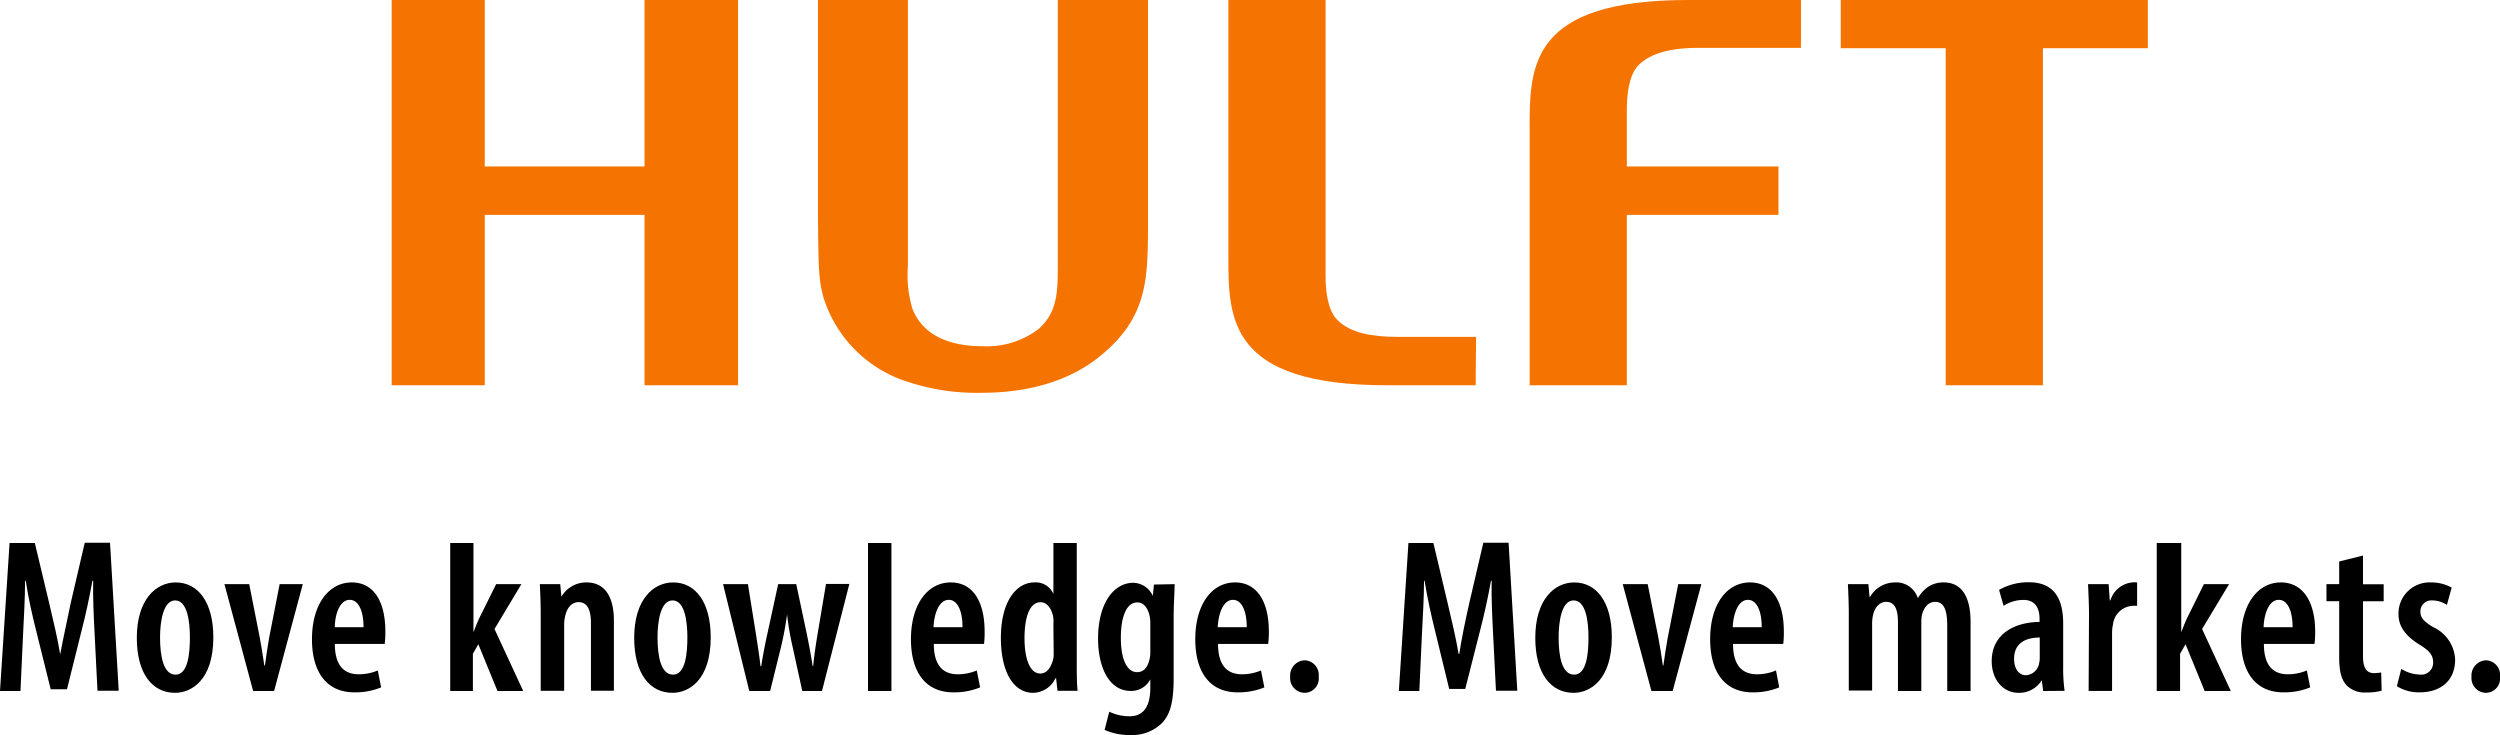
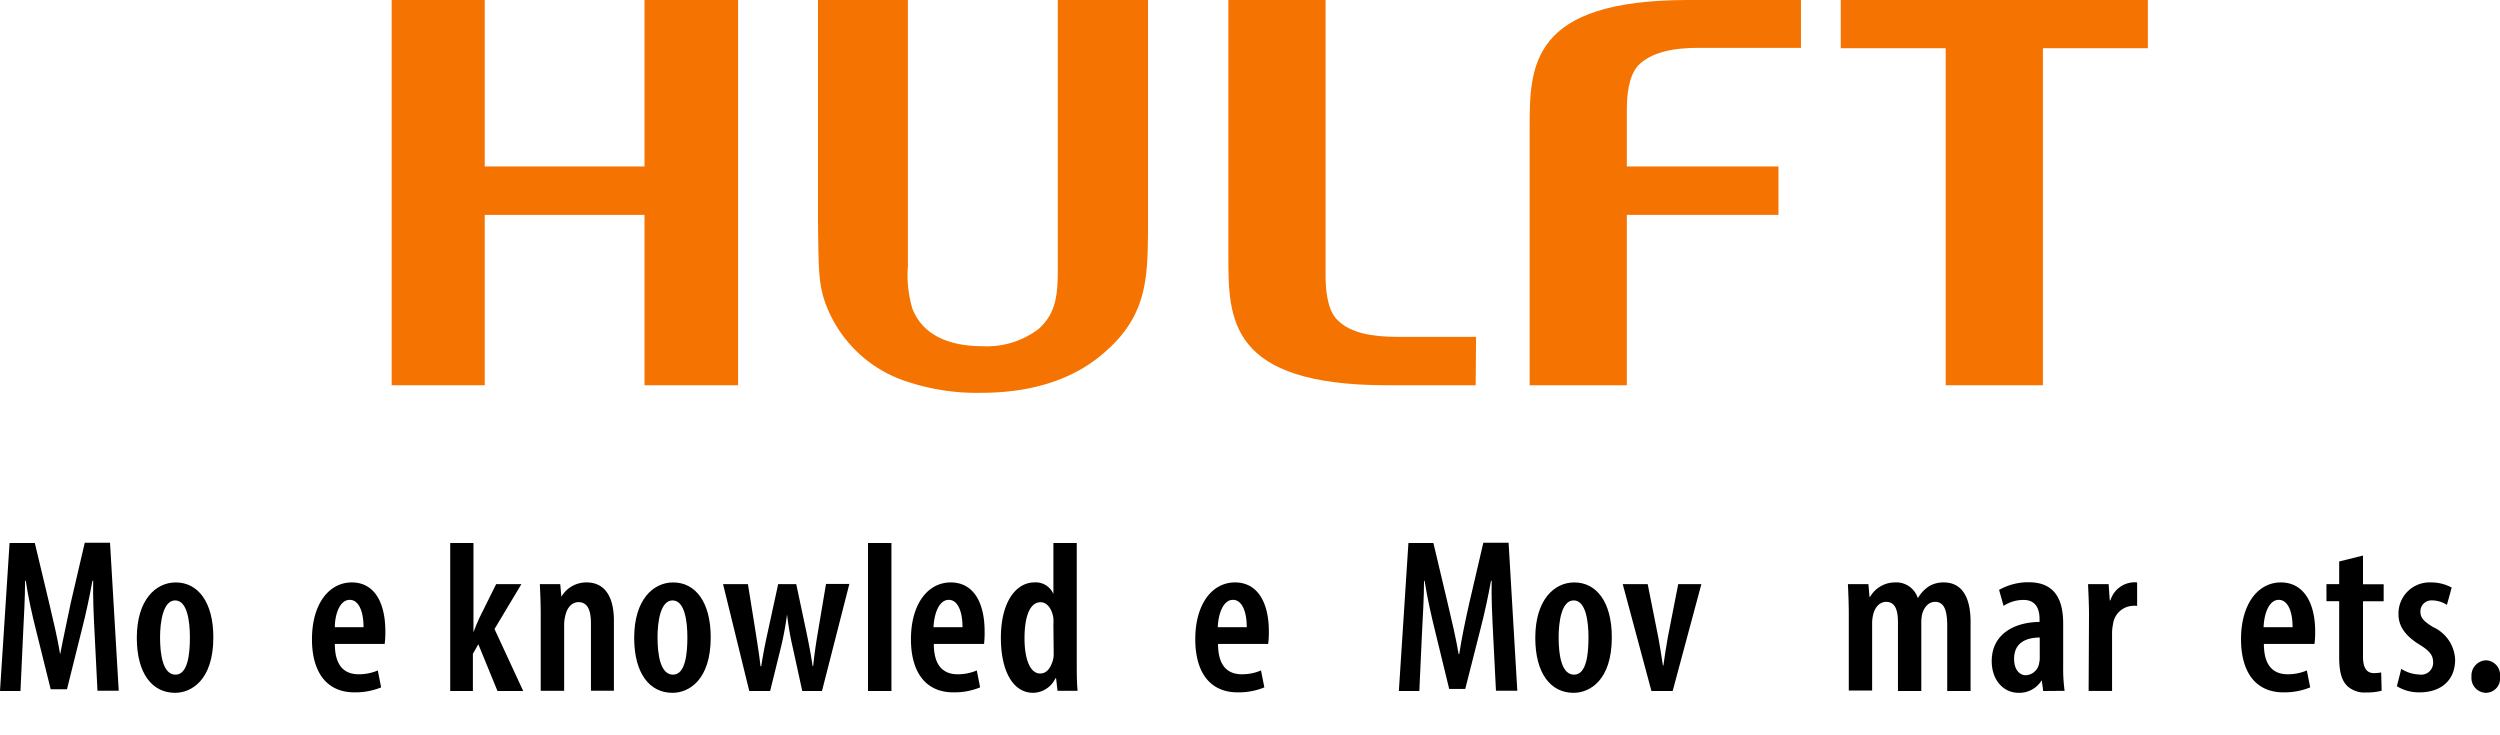
<svg xmlns="http://www.w3.org/2000/svg" viewBox="0 0 261.32 76.83">
  <defs>
    <style>.cls-1{fill:#f57300;}</style>
  </defs>
  <title>Asset 2</title>
  <g id="Layer_2" data-name="Layer 2">
    <g id="マスターデータ">
      <path d="M9.89,66.26c-.09-1.73-.19-3.84-.15-5.55H9.66c-.3,1.69-.71,3.57-1.08,5L7,72.05H5.3L3.78,65.93c-.4-1.57-.83-3.49-1.09-5.22H2.62c0,1.75-.12,3.8-.21,5.63l-.27,5.89H0L1,56.76H3.64L5.13,63C5.6,65,6,66.65,6.29,68.4h0C6.61,66.66,7,65,7.4,63l1.46-6.27H11.5l.91,15.47H10.19Z" />
      <path d="M22.3,66.62c0,4.51-2.33,5.8-4,5.8-2.38,0-4-2-4-5.75,0-4,2-5.79,4.07-5.79C20.7,60.88,22.3,62.94,22.3,66.62Zm-5.57,0c0,1.89.32,3.9,1.62,3.9s1.5-2.21,1.5-3.9-.28-3.86-1.54-3.86S16.73,65,16.73,66.63Z" />
-       <path d="M26.05,61.06l1.1,5.57c.16.88.33,1.88.48,2.94h.06c.13-1,.29-2,.45-2.94l1.09-5.57h2.42l-3,11.17H26.46l-3-11.17Z" />
      <path d="M35,67.31c0,2.49,1.18,3.17,2.49,3.17a5,5,0,0,0,2-.4l.35,1.77a7.1,7.1,0,0,1-2.8.52c-2.88,0-4.43-2.09-4.43-5.55,0-3.69,1.78-5.94,4.16-5.94S40.28,63,40.28,66a9.63,9.63,0,0,1-.07,1.31Zm3-1.75c0-1.79-.57-2.86-1.44-2.86C35.5,62.7,35,64.25,35,65.56Z" />
      <path d="M49.49,66.09h0c.21-.56.39-1,.58-1.42l1.79-3.61h2.64l-2.81,4.69,3,6.48H52l-2-4.89-.57,1v3.89H47.06V56.76h2.43Z" />
      <path d="M56.52,64.21c0-1.26-.05-2.16-.09-3.15h2.13l.12,1.32h0a3,3,0,0,1,2.64-1.5c1.86,0,2.85,1.44,2.85,4v7.32H61.77V65.15c0-1.12-.23-2.21-1.3-2.21-.61,0-1.16.47-1.37,1.37a3.9,3.9,0,0,0-.13,1v6.9H56.52Z" />
      <path d="M74.29,66.62c0,4.51-2.32,5.8-4,5.8-2.37,0-4-2-4-5.75,0-4,2-5.79,4.07-5.79C72.7,60.88,74.29,62.94,74.29,66.62Zm-5.56,0c0,1.89.32,3.9,1.62,3.9s1.5-2.21,1.5-3.9-.28-3.86-1.55-3.86S68.73,65,68.73,66.63Z" />
      <path d="M78.18,61.06,79,66.17c.18,1.21.38,2.36.49,3.47h.08c.17-1.11.41-2.36.65-3.43l1.12-5.15h1.89l1.06,5c.26,1.26.48,2.39.65,3.56H85c.11-1.11.28-2.28.49-3.52l.85-5.06h2.44L85.92,72.23H83.86l-1-4.57a29.88,29.88,0,0,1-.59-3.44h0a33.49,33.49,0,0,1-.65,3.48l-1.12,4.53H78.32L75.58,61.06Z" />
      <path d="M90.73,56.76h2.45V72.23H90.73Z" />
      <path d="M97.61,67.31c0,2.49,1.19,3.17,2.49,3.17a5,5,0,0,0,2-.4l.35,1.77a7.1,7.1,0,0,1-2.8.52c-2.88,0-4.43-2.09-4.43-5.55,0-3.69,1.77-5.94,4.16-5.94S102.92,63,102.92,66a10.06,10.06,0,0,1-.06,1.31Zm3-1.75c0-1.79-.57-2.86-1.43-2.86-1.07,0-1.55,1.55-1.6,2.86Z" />
      <path d="M112.55,56.76V69.21c0,.92,0,2.17.09,3h-2.1l-.15-1.32h-.06A2.65,2.65,0,0,1,108,72.42c-2.17,0-3.38-2.37-3.38-5.74,0-3.92,1.69-5.8,3.49-5.8a2,2,0,0,1,2,1.21h0V56.76Zm-2.44,8.57a5.47,5.47,0,0,0,0-.69c-.11-.89-.61-1.69-1.33-1.69-1.24,0-1.69,1.76-1.69,3.76,0,2.23.6,3.69,1.63,3.69.46,0,1-.24,1.34-1.39a2.51,2.51,0,0,0,.08-.72Z" />
-       <path d="M122.78,61.06c0,.91-.1,2-.1,3.52v6.31c0,2.65-.42,3.87-1.25,4.72a4.45,4.45,0,0,1-3.33,1.22,6.21,6.21,0,0,1-2.64-.54l.49-1.9a4.8,4.8,0,0,0,2.11.48c1.46,0,2.18-1,2.18-3V71h0a2.22,2.22,0,0,1-2.06,1.22c-2.27,0-3.4-2.51-3.4-5.45,0-3.9,1.77-5.85,3.66-5.85a2.27,2.27,0,0,1,2.06,1.37h0l.12-1.19Zm-2.54,4a3,3,0,0,0-.11-.82c-.16-.6-.52-1.27-1.25-1.27-1.17,0-1.72,1.58-1.72,3.7,0,2.43.73,3.59,1.69,3.59.46,0,1-.22,1.26-1.17a2.91,2.91,0,0,0,.13-.93Z" />
      <path d="M127.32,67.31c0,2.49,1.18,3.17,2.49,3.17a5,5,0,0,0,2-.4l.35,1.77a7.07,7.07,0,0,1-2.8.52c-2.88,0-4.42-2.09-4.42-5.55,0-3.69,1.77-5.94,4.15-5.94S132.63,63,132.63,66a9.63,9.63,0,0,1-.07,1.31Zm3-1.75c0-1.79-.57-2.86-1.44-2.86-1.06,0-1.54,1.55-1.59,2.86Z" />
-       <path d="M134.86,70.73a1.59,1.59,0,0,1,1.5-1.71,1.53,1.53,0,0,1,1.48,1.71,1.5,1.5,0,0,1-1.49,1.69A1.54,1.54,0,0,1,134.86,70.73Z" />
      <path d="M156.07,66.26c-.09-1.73-.19-3.84-.15-5.55h-.07c-.3,1.69-.72,3.57-1.09,5l-1.6,6.3h-1.68L150,65.93c-.39-1.57-.82-3.49-1.09-5.22h-.06c0,1.75-.13,3.8-.22,5.63l-.27,5.89h-2.14l1-15.47h2.61L151.31,63c.47,2,.86,3.62,1.16,5.37h.06c.27-1.74.61-3.36,1.06-5.37l1.46-6.27h2.64l.91,15.47h-2.23Z" />
      <path d="M168.48,66.62c0,4.51-2.32,5.8-4,5.8-2.37,0-4-2-4-5.75,0-4,2-5.79,4.07-5.79C166.89,60.88,168.48,62.94,168.48,66.62Zm-5.56,0c0,1.89.31,3.9,1.62,3.9s1.5-2.21,1.5-3.9-.28-3.86-1.55-3.86S162.92,65,162.92,66.63Z" />
      <path d="M172.23,61.06l1.11,5.57c.16.88.33,1.88.48,2.94h.05c.13-1,.3-2,.46-2.94l1.09-5.57h2.42l-3,11.17h-2.22l-3-11.17Z" />
-       <path d="M181.15,67.31c0,2.49,1.19,3.17,2.49,3.17a5,5,0,0,0,2-.4l.34,1.77a7.05,7.05,0,0,1-2.79.52c-2.88,0-4.43-2.09-4.43-5.55,0-3.69,1.77-5.94,4.16-5.94S186.46,63,186.46,66a10.06,10.06,0,0,1-.06,1.31Zm3-1.75c0-1.79-.57-2.86-1.44-2.86-1.06,0-1.54,1.55-1.59,2.86Z" />
      <path d="M193.25,64.21c0-1.26-.05-2.16-.09-3.15h2.14l.12,1.34h.05a3,3,0,0,1,2.59-1.52,2.35,2.35,0,0,1,2.39,1.6h.05a3.66,3.66,0,0,1,1.12-1.19,2.91,2.91,0,0,1,1.56-.41c1.78,0,2.8,1.37,2.8,4.12v7.23h-2.44V65.47c0-1.36-.18-2.56-1.27-2.56-.63,0-1.13.48-1.36,1.31a4.44,4.44,0,0,0-.08.89v7.12h-2.44V65.09c0-1-.14-2.18-1.24-2.18-.59,0-1.16.47-1.36,1.37a3.86,3.86,0,0,0-.1.9v7h-2.44Z" />
      <path d="M213.57,72.23l-.15-1.13h0A2.75,2.75,0,0,1,211,72.42c-1.6,0-2.81-1.35-2.81-3.31,0-2.87,2.43-4.08,5-4.1v-.3c0-1.16-.46-2-1.67-2a3.78,3.78,0,0,0-2.09.62l-.47-1.67a6.21,6.21,0,0,1,3.09-.8c2.88,0,3.61,2,3.61,4.34v4.47a16.93,16.93,0,0,0,.15,2.54Zm-.36-5.59c-1,0-2.68.28-2.68,2.22,0,1.26.67,1.72,1.21,1.72a1.48,1.48,0,0,0,1.41-1.28,2.08,2.08,0,0,0,.06-.57Z" />
      <path d="M218.36,64.21c0-1-.06-2.2-.1-3.15h2.15l.12,1.69h.07a2.65,2.65,0,0,1,2.27-1.87,2.37,2.37,0,0,1,.52,0v2.45a2.69,2.69,0,0,0-.52,0,2.18,2.18,0,0,0-2,1.92,4.52,4.52,0,0,0-.1,1.07v5.9h-2.45Z" />
-       <path d="M228,66.09h0c.21-.56.39-1,.58-1.42l1.79-3.61H233l-2.82,4.69,3,6.48h-2.73l-2-4.89-.57,1v3.89h-2.44V56.76H228Z" />
      <path d="M236.64,67.31c0,2.49,1.18,3.17,2.49,3.17a5,5,0,0,0,2-.4l.35,1.77a7.1,7.1,0,0,1-2.8.52c-2.88,0-4.43-2.09-4.43-5.55,0-3.69,1.78-5.94,4.16-5.94S242,63,242,66a9.63,9.63,0,0,1-.07,1.31Zm3-1.75c0-1.79-.57-2.86-1.44-2.86-1.07,0-1.55,1.55-1.59,2.86Z" />
      <path d="M247,58.07v3h2.16v1.78H247v5.79c0,1.37.53,1.72,1.14,1.72a4.37,4.37,0,0,0,.76-.07l.05,1.91a5.89,5.89,0,0,1-1.61.18,2.63,2.63,0,0,1-2-.69c-.54-.55-.83-1.36-.83-3V62.84h-1.33V61.06h1.33V58.69Z" />
      <path d="M251,69.92a3.86,3.86,0,0,0,1.92.59,1.24,1.24,0,0,0,1.41-1.28c0-.7-.32-1.16-1.36-1.81-1.66-1-2.26-2.07-2.26-3.2a3.25,3.25,0,0,1,3.41-3.34,4.44,4.44,0,0,1,2.15.54l-.5,1.81a2.83,2.83,0,0,0-1.53-.47A1.15,1.15,0,0,0,253,63.92c0,.61.28,1,1.35,1.64a3.91,3.91,0,0,1,2.28,3.38c0,2.27-1.59,3.43-3.7,3.43a4.38,4.38,0,0,1-2.39-.64Z" />
      <path d="M258.34,70.73a1.59,1.59,0,0,1,1.5-1.71,1.53,1.53,0,0,1,1.48,1.71,1.5,1.5,0,0,1-1.49,1.69A1.55,1.55,0,0,1,258.34,70.73Z" />
      <polygon class="cls-1" points="40.94 0 50.67 0 50.67 17.4 67.37 17.4 67.37 0 77.15 0 77.15 40.27 67.37 40.27 67.37 22.46 50.67 22.46 50.67 40.27 40.94 40.27 40.94 0" />
      <polygon class="cls-1" points="203.38 5.04 192.41 5.04 192.41 0 224.51 0 224.51 5.04 213.54 5.04 213.54 40.27 203.38 40.27 203.38 5.04" />
      <path class="cls-1" d="M110.57,0V27.47c0,3,0,5.11-2,6.91a8.91,8.91,0,0,1-5.83,1.81c-2.17,0-6-.42-7.37-3.93a12.24,12.24,0,0,1-.47-4.43V0H85.5V22.69c.06,5.34.06,6.66.62,8.54a13.46,13.46,0,0,0,8.79,8.69,22.92,22.92,0,0,0,7.58,1.14c2.9,0,8.55-.36,12.91-4.18C119.94,33,119.94,29,120,24.15V0Z" />
      <path class="cls-1" d="M154.25,40.27H145c-16.57,0-16.6-6.94-16.6-13.47V0h10.16V28.79c0,1.41.15,3.52,1.18,4.6,1.38,1.46,3.8,1.82,6.3,1.82h8.25Z" />
      <path class="cls-1" d="M171.22,6.86C172.61,5.42,175,5,177.53,5h10.72V0H176.49c-16.58,0-16.6,6.91-16.6,13.45V40.27h10.16V22.46H185.9V17.4H170.05V11.48C170.05,10.05,170.2,8,171.22,6.86Z" />
    </g>
  </g>
</svg>